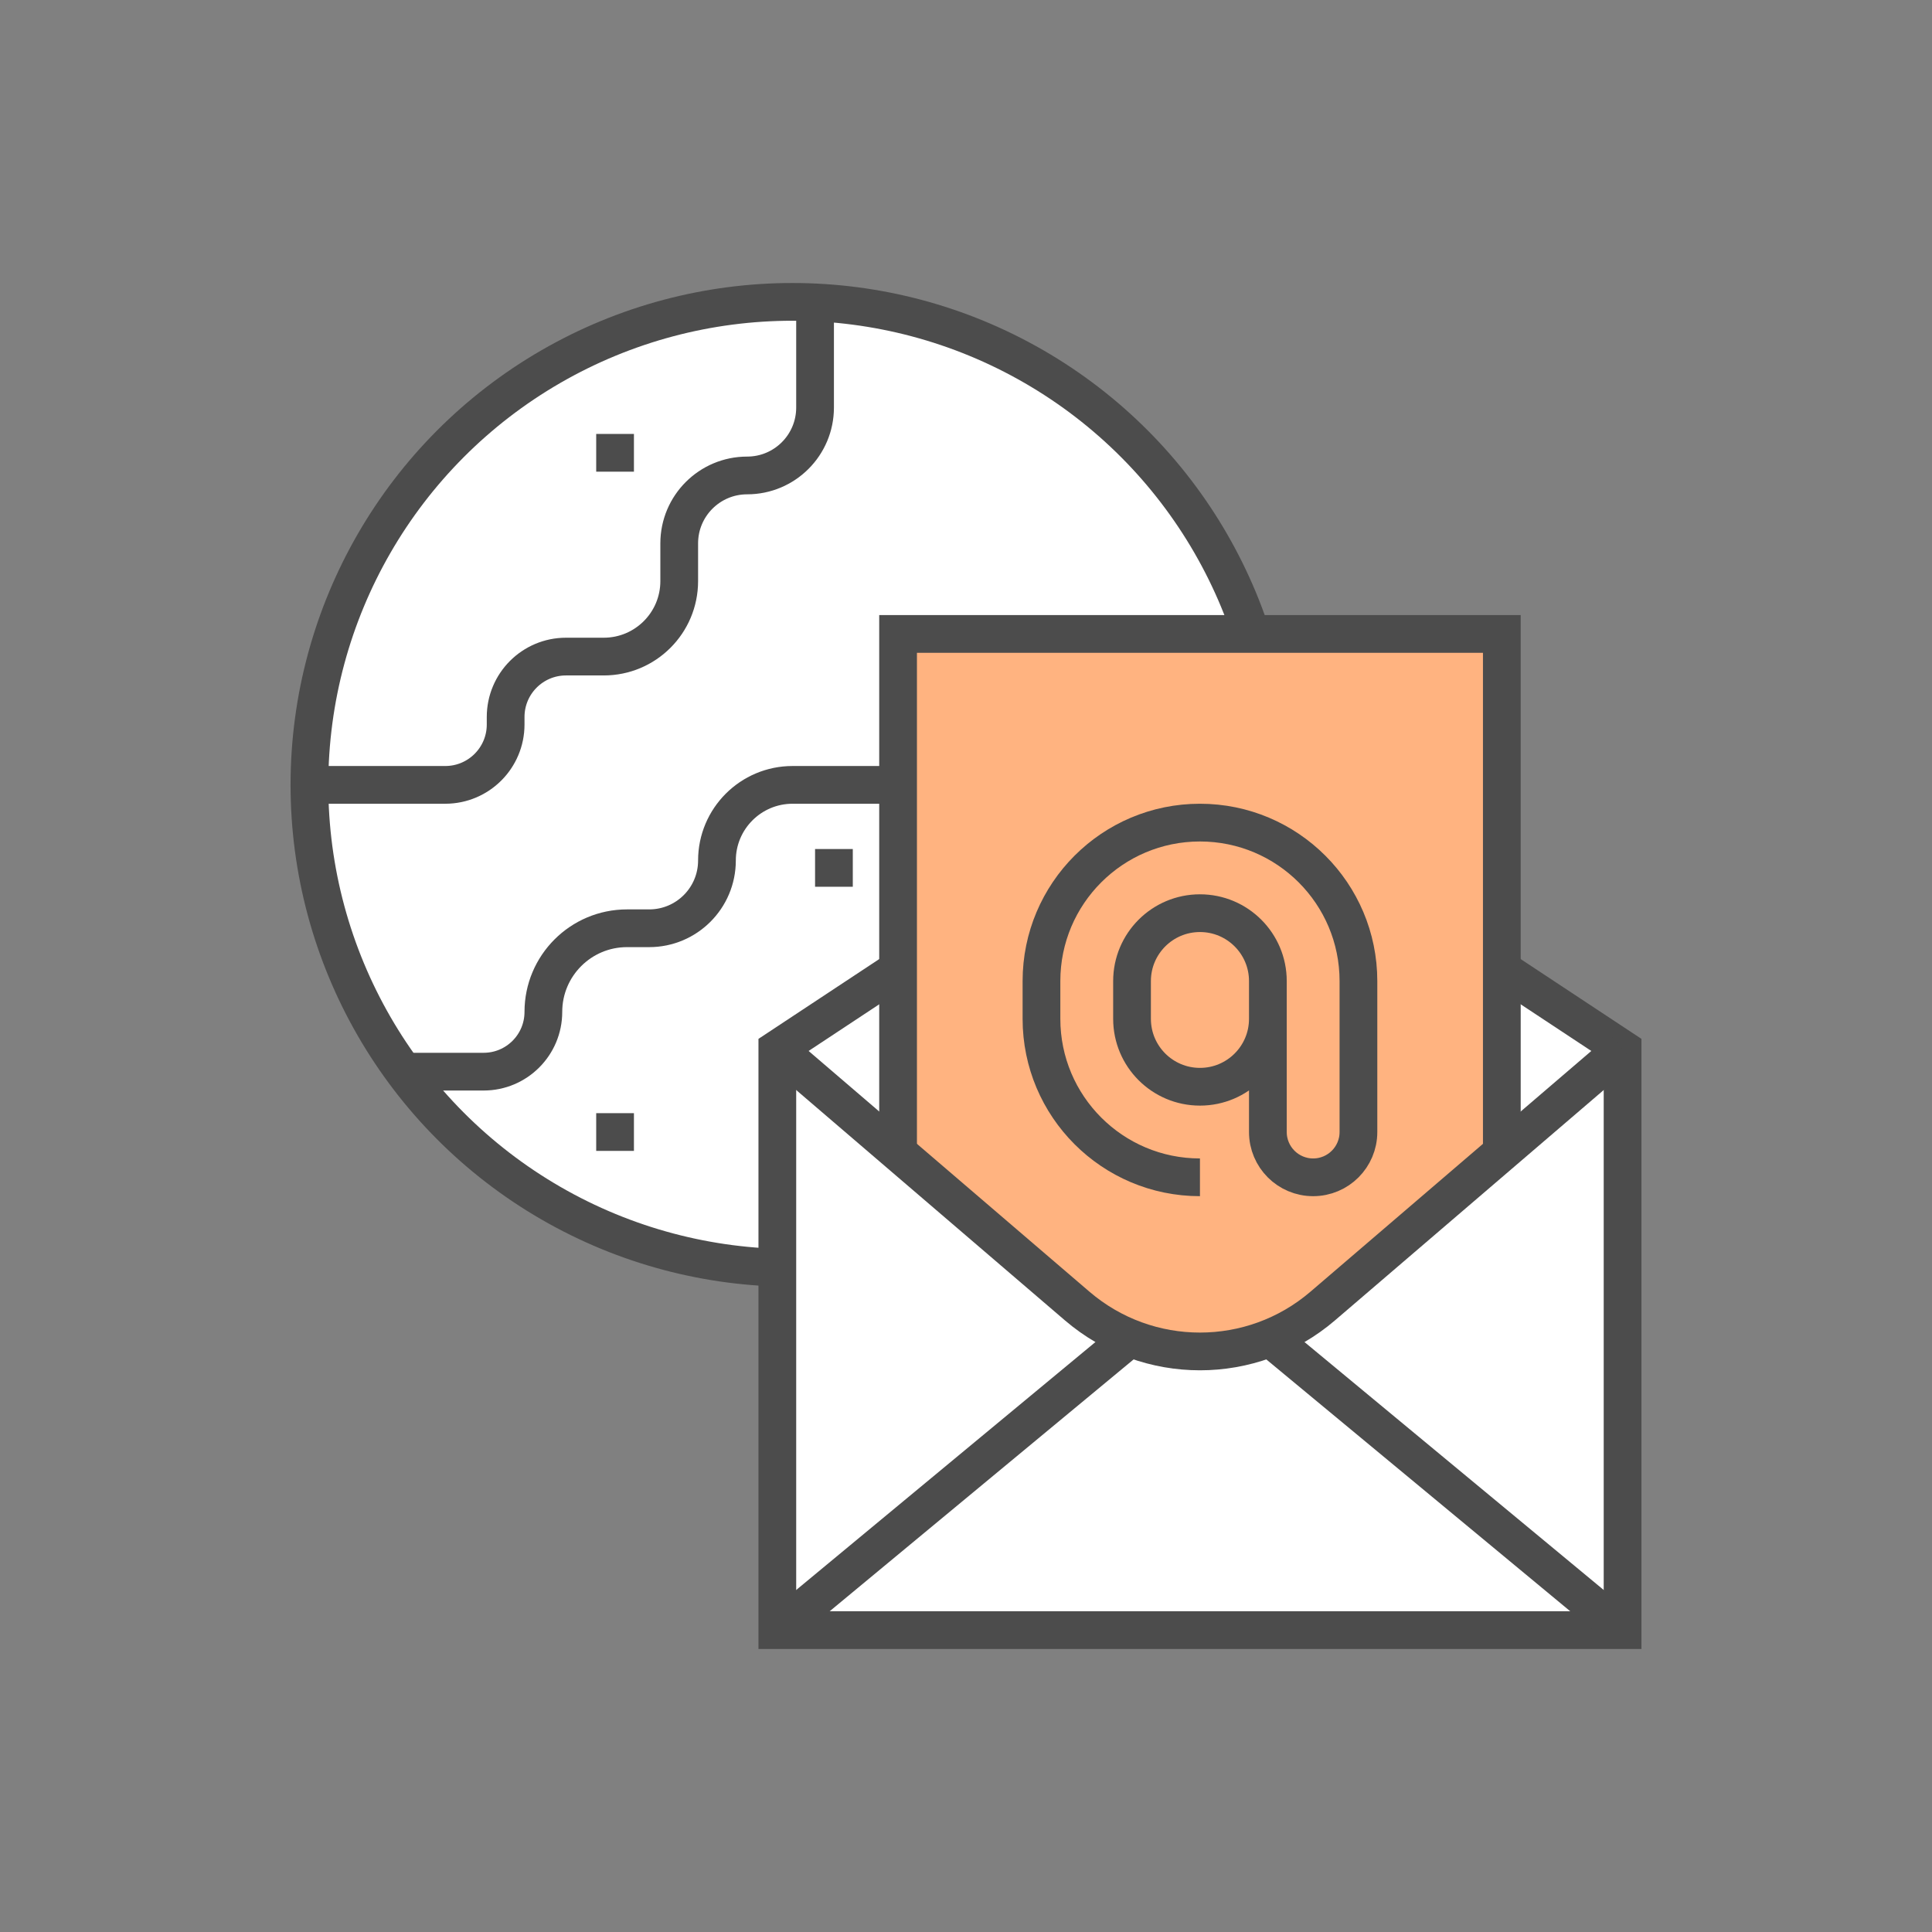
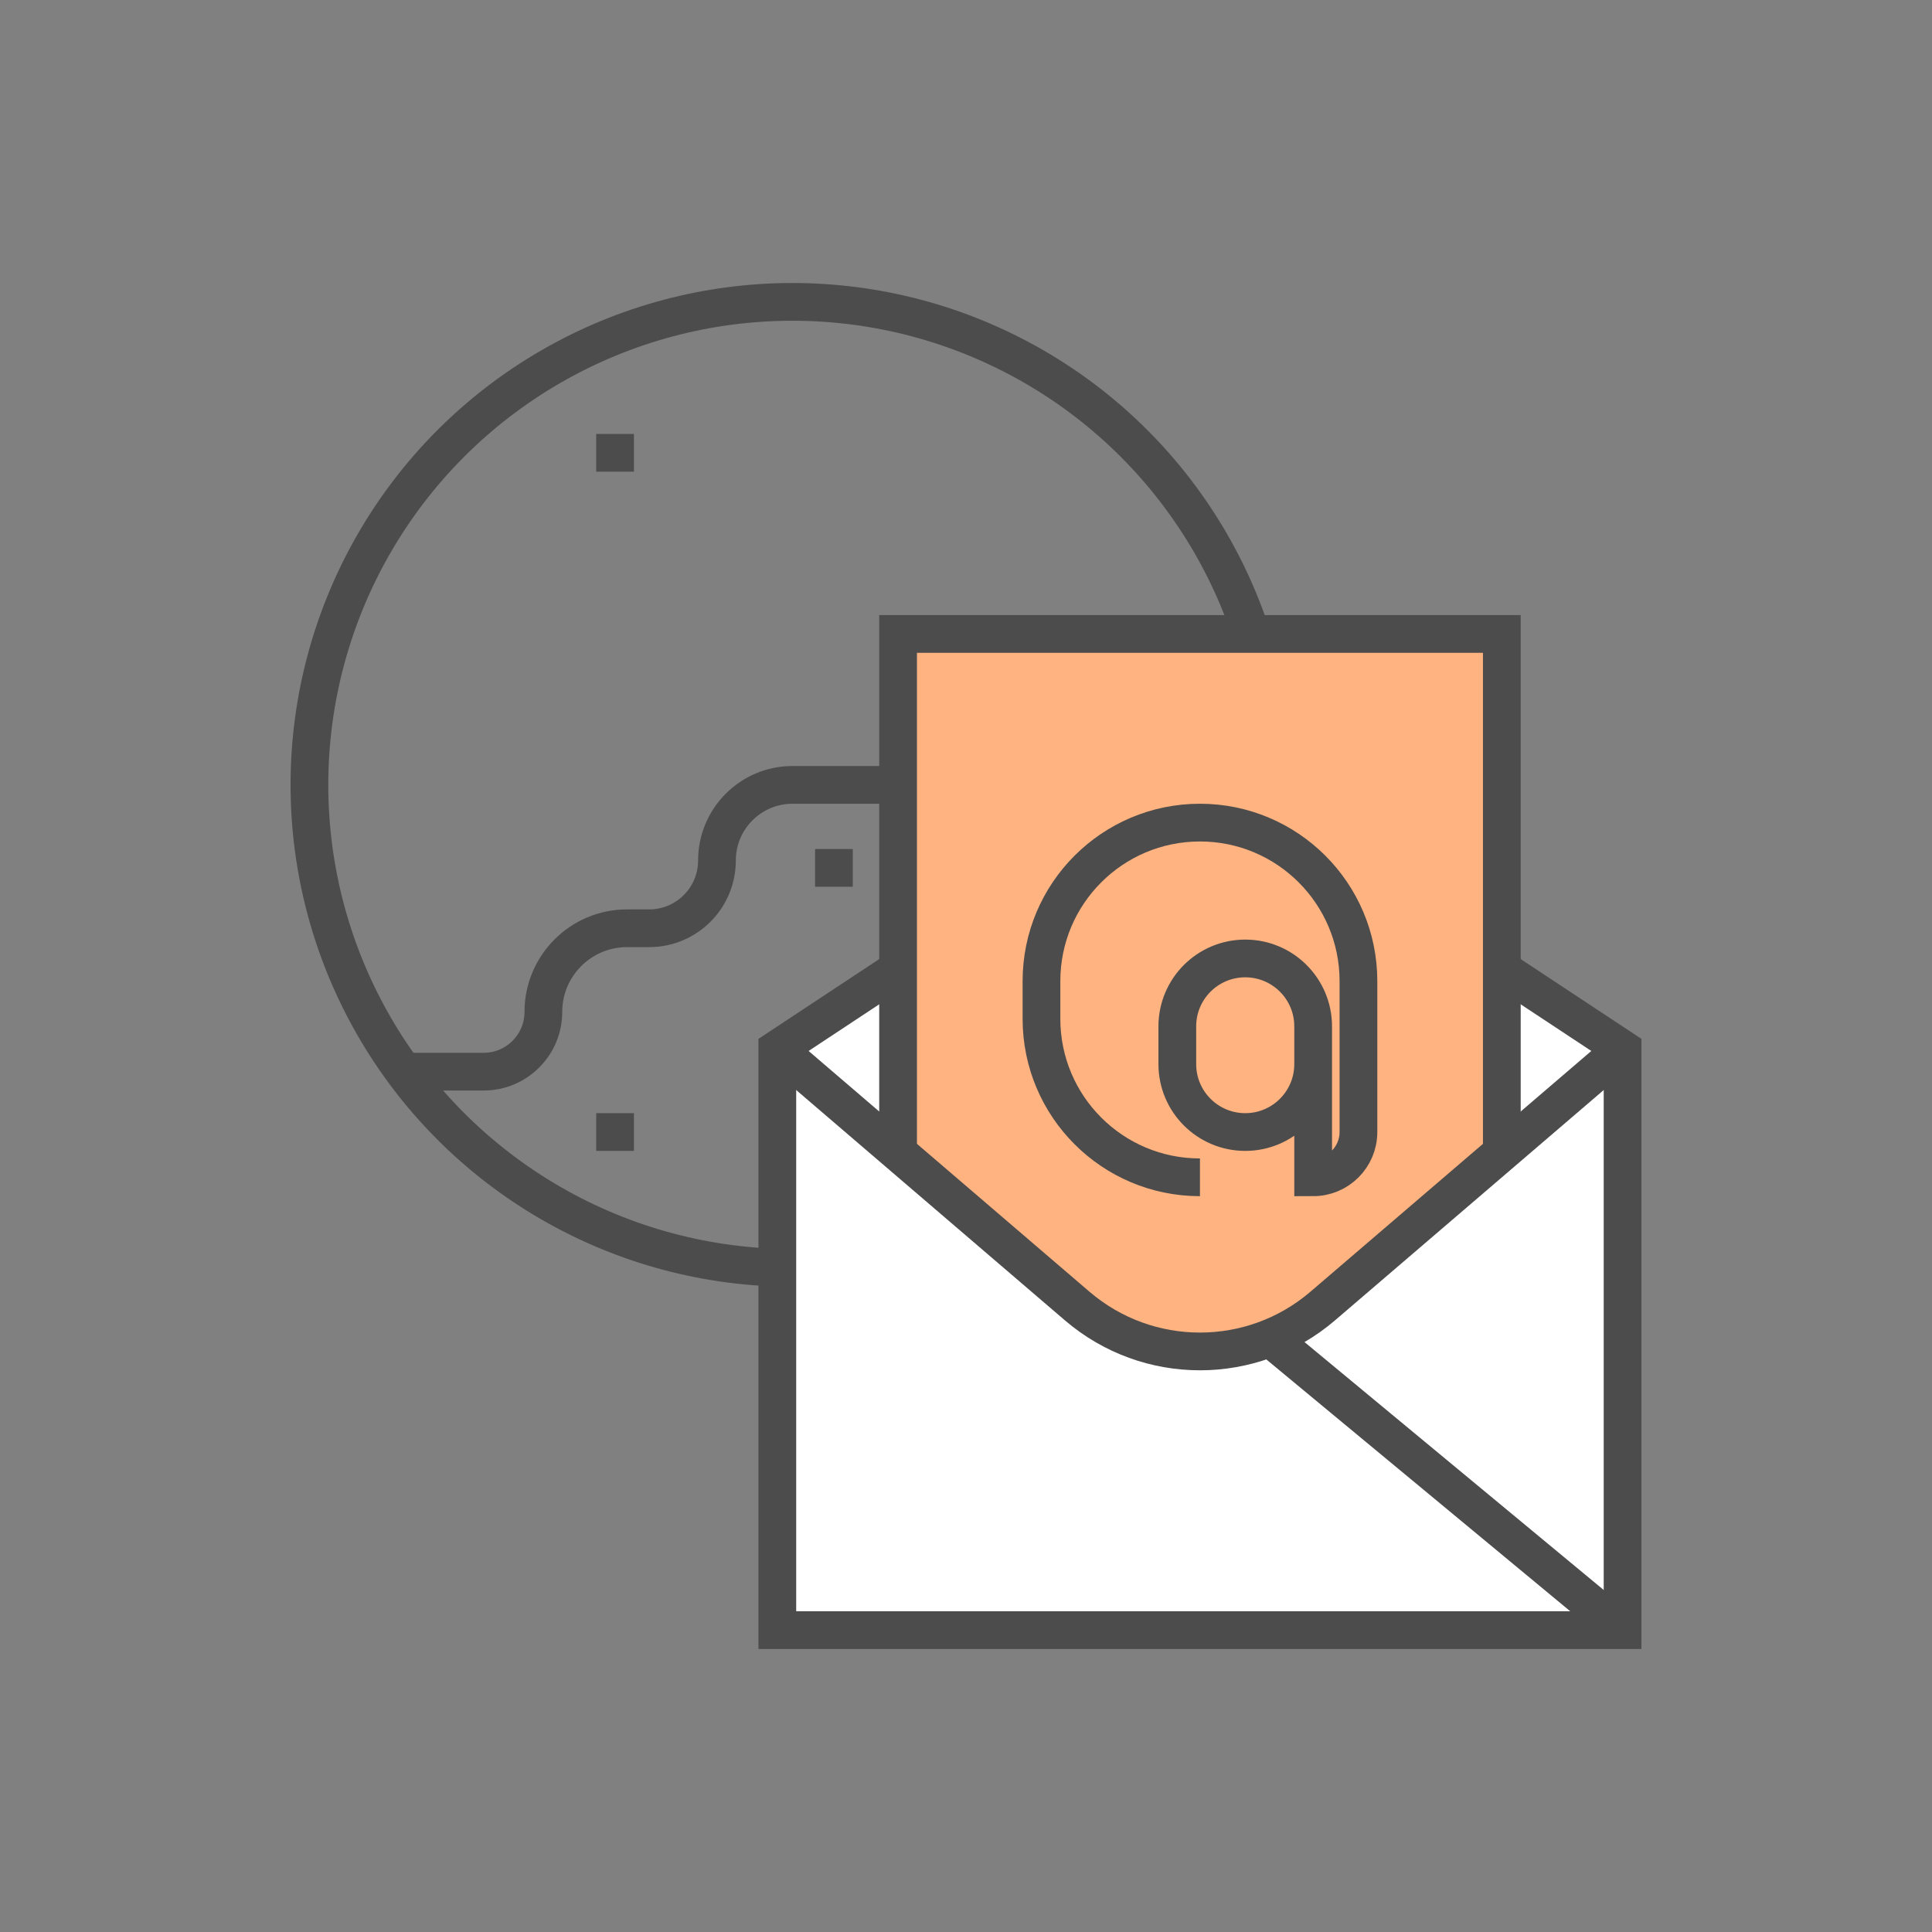
<svg xmlns="http://www.w3.org/2000/svg" version="1.0" x="0px" y="0px" width="256px" height="256px" viewBox="0 0 256 256" enable-background="new 0 0 256 256" xml:space="preserve">
  <rect x="0" y="0" width="256" height="256" fill="#808080" stroke="none" />
  <g id="contact_email">
    <rect fill="none" width="256" height="256" />
-     <circle fill="#FFFFFF" cx="105" cy="104" r="64" />
    <circle fill="none" stroke="#4C4C4C" stroke-width="5" stroke-miterlimit="10" cx="105" cy="104" r="64" />
    <line fill="none" stroke="#4C4C4C" stroke-width="5" stroke-miterlimit="10" x1="79" y1="60" x2="84" y2="60" />
    <line fill="none" stroke="#4C4C4C" stroke-width="5" stroke-miterlimit="10" x1="108" y1="115" x2="113" y2="115" />
    <line fill="none" stroke="#4C4C4C" stroke-width="5" stroke-miterlimit="10" x1="79" y1="150" x2="84" y2="150" />
-     <path fill="none" stroke="#4C4C4C" stroke-width="5" stroke-miterlimit="10" d="M41,104h18c4.418,0,8-3.582,8-8v-1   c0-4.418,3.582-8,8-8h5c5.523,0,10-4.477,10-10v-5c0-4.971,4.029-9,9-9h0c4.971,0,9-4.029,9-9V40.07" />
    <path fill="none" stroke="#4C4C4C" stroke-width="5" stroke-miterlimit="10" d="M53.498,142h10.583   c4.373,0,7.918-3.545,7.918-7.918v0C72,127.962,76.962,123,83.082,123h2.939c4.959,0,8.979-4.02,8.979-8.979v0   C95,108.487,99.487,104,105.021,104H169" />
    <polygon fill="#FFFFFF" points="103,139 159,102 215,139 215,216 103,216" />
    <polygon fill="none" stroke="#4C4C4C" stroke-width="5" stroke-miterlimit="10" points="103,139 159,102 215,139 215,216 103,216" />
-     <line fill="none" stroke="#4C4C4C" stroke-width="5" stroke-miterlimit="10" x1="103" y1="216" x2="149.722" y2="177.286" />
    <line fill="none" stroke="#4C4C4C" stroke-width="5" stroke-miterlimit="10" x1="215" y1="216" x2="168.278" y2="177.286" />
    <path fill="#FFB380" d="M142.73,173.054c9.362,8.025,23.177,8.025,32.54,0l23.73-20.34V84h-80v68.714L142.73,173.054z" />
    <polyline fill="none" stroke="#4C4C4C" stroke-width="5" stroke-miterlimit="10" points="199,152.714 199,84 119,84 119,152.714" />
    <path fill="none" stroke="#4C4C4C" stroke-width="5" stroke-miterlimit="10" d="M215,139l-39.73,34.054   c-9.362,8.025-23.177,8.025-32.54,0L103,139" />
-     <path fill="none" stroke="#4C4C4C" stroke-width="5" stroke-miterlimit="10" d="M159,156c-11.598,0-21-9.402-21-21v-5   c0-11.598,9.402-21,21-21s21,9.402,21,21v20c0,3.314-2.686,6-6,6s-6-2.686-6-6v-20c0-4.971-4.029-9-9-9s-9,4.029-9,9v5   c0,4.971,4.029,9,9,9s9-4.029,9-9" />
+     <path fill="none" stroke="#4C4C4C" stroke-width="5" stroke-miterlimit="10" d="M159,156c-11.598,0-21-9.402-21-21v-5   c0-11.598,9.402-21,21-21s21,9.402,21,21v20c0,3.314-2.686,6-6,6v-20c0-4.971-4.029-9-9-9s-9,4.029-9,9v5   c0,4.971,4.029,9,9,9s9-4.029,9-9" />
  </g>
</svg>